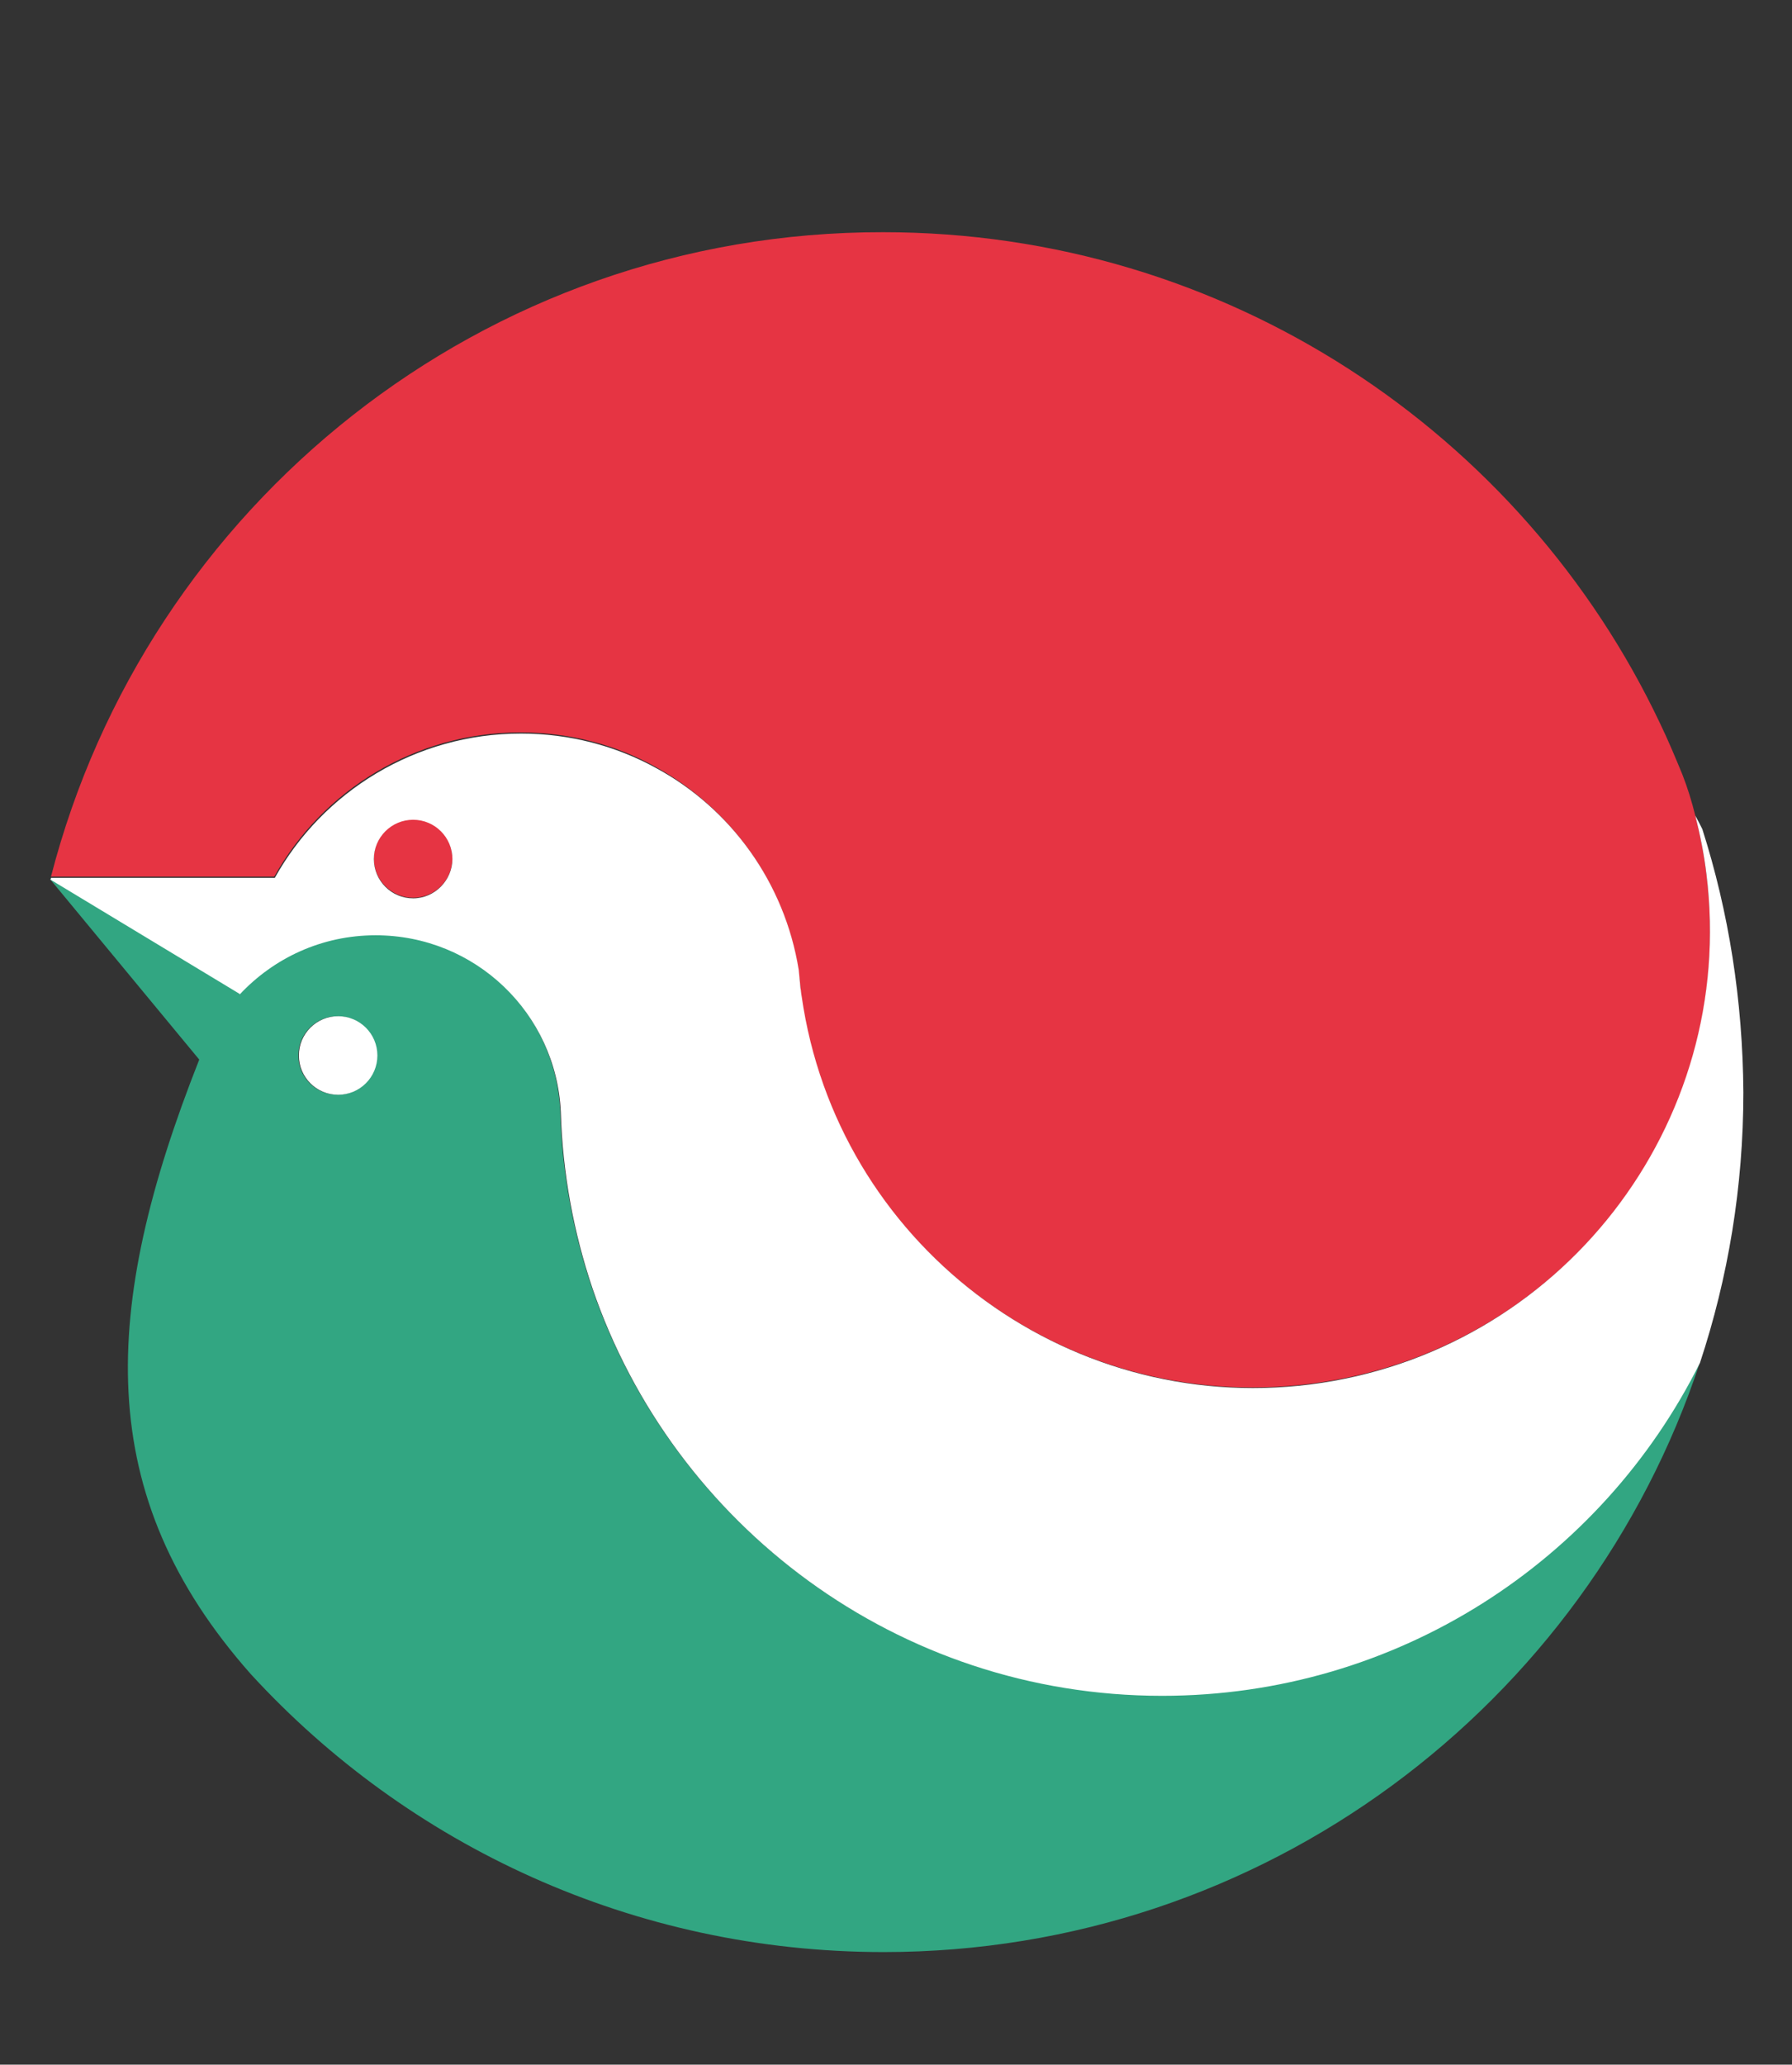
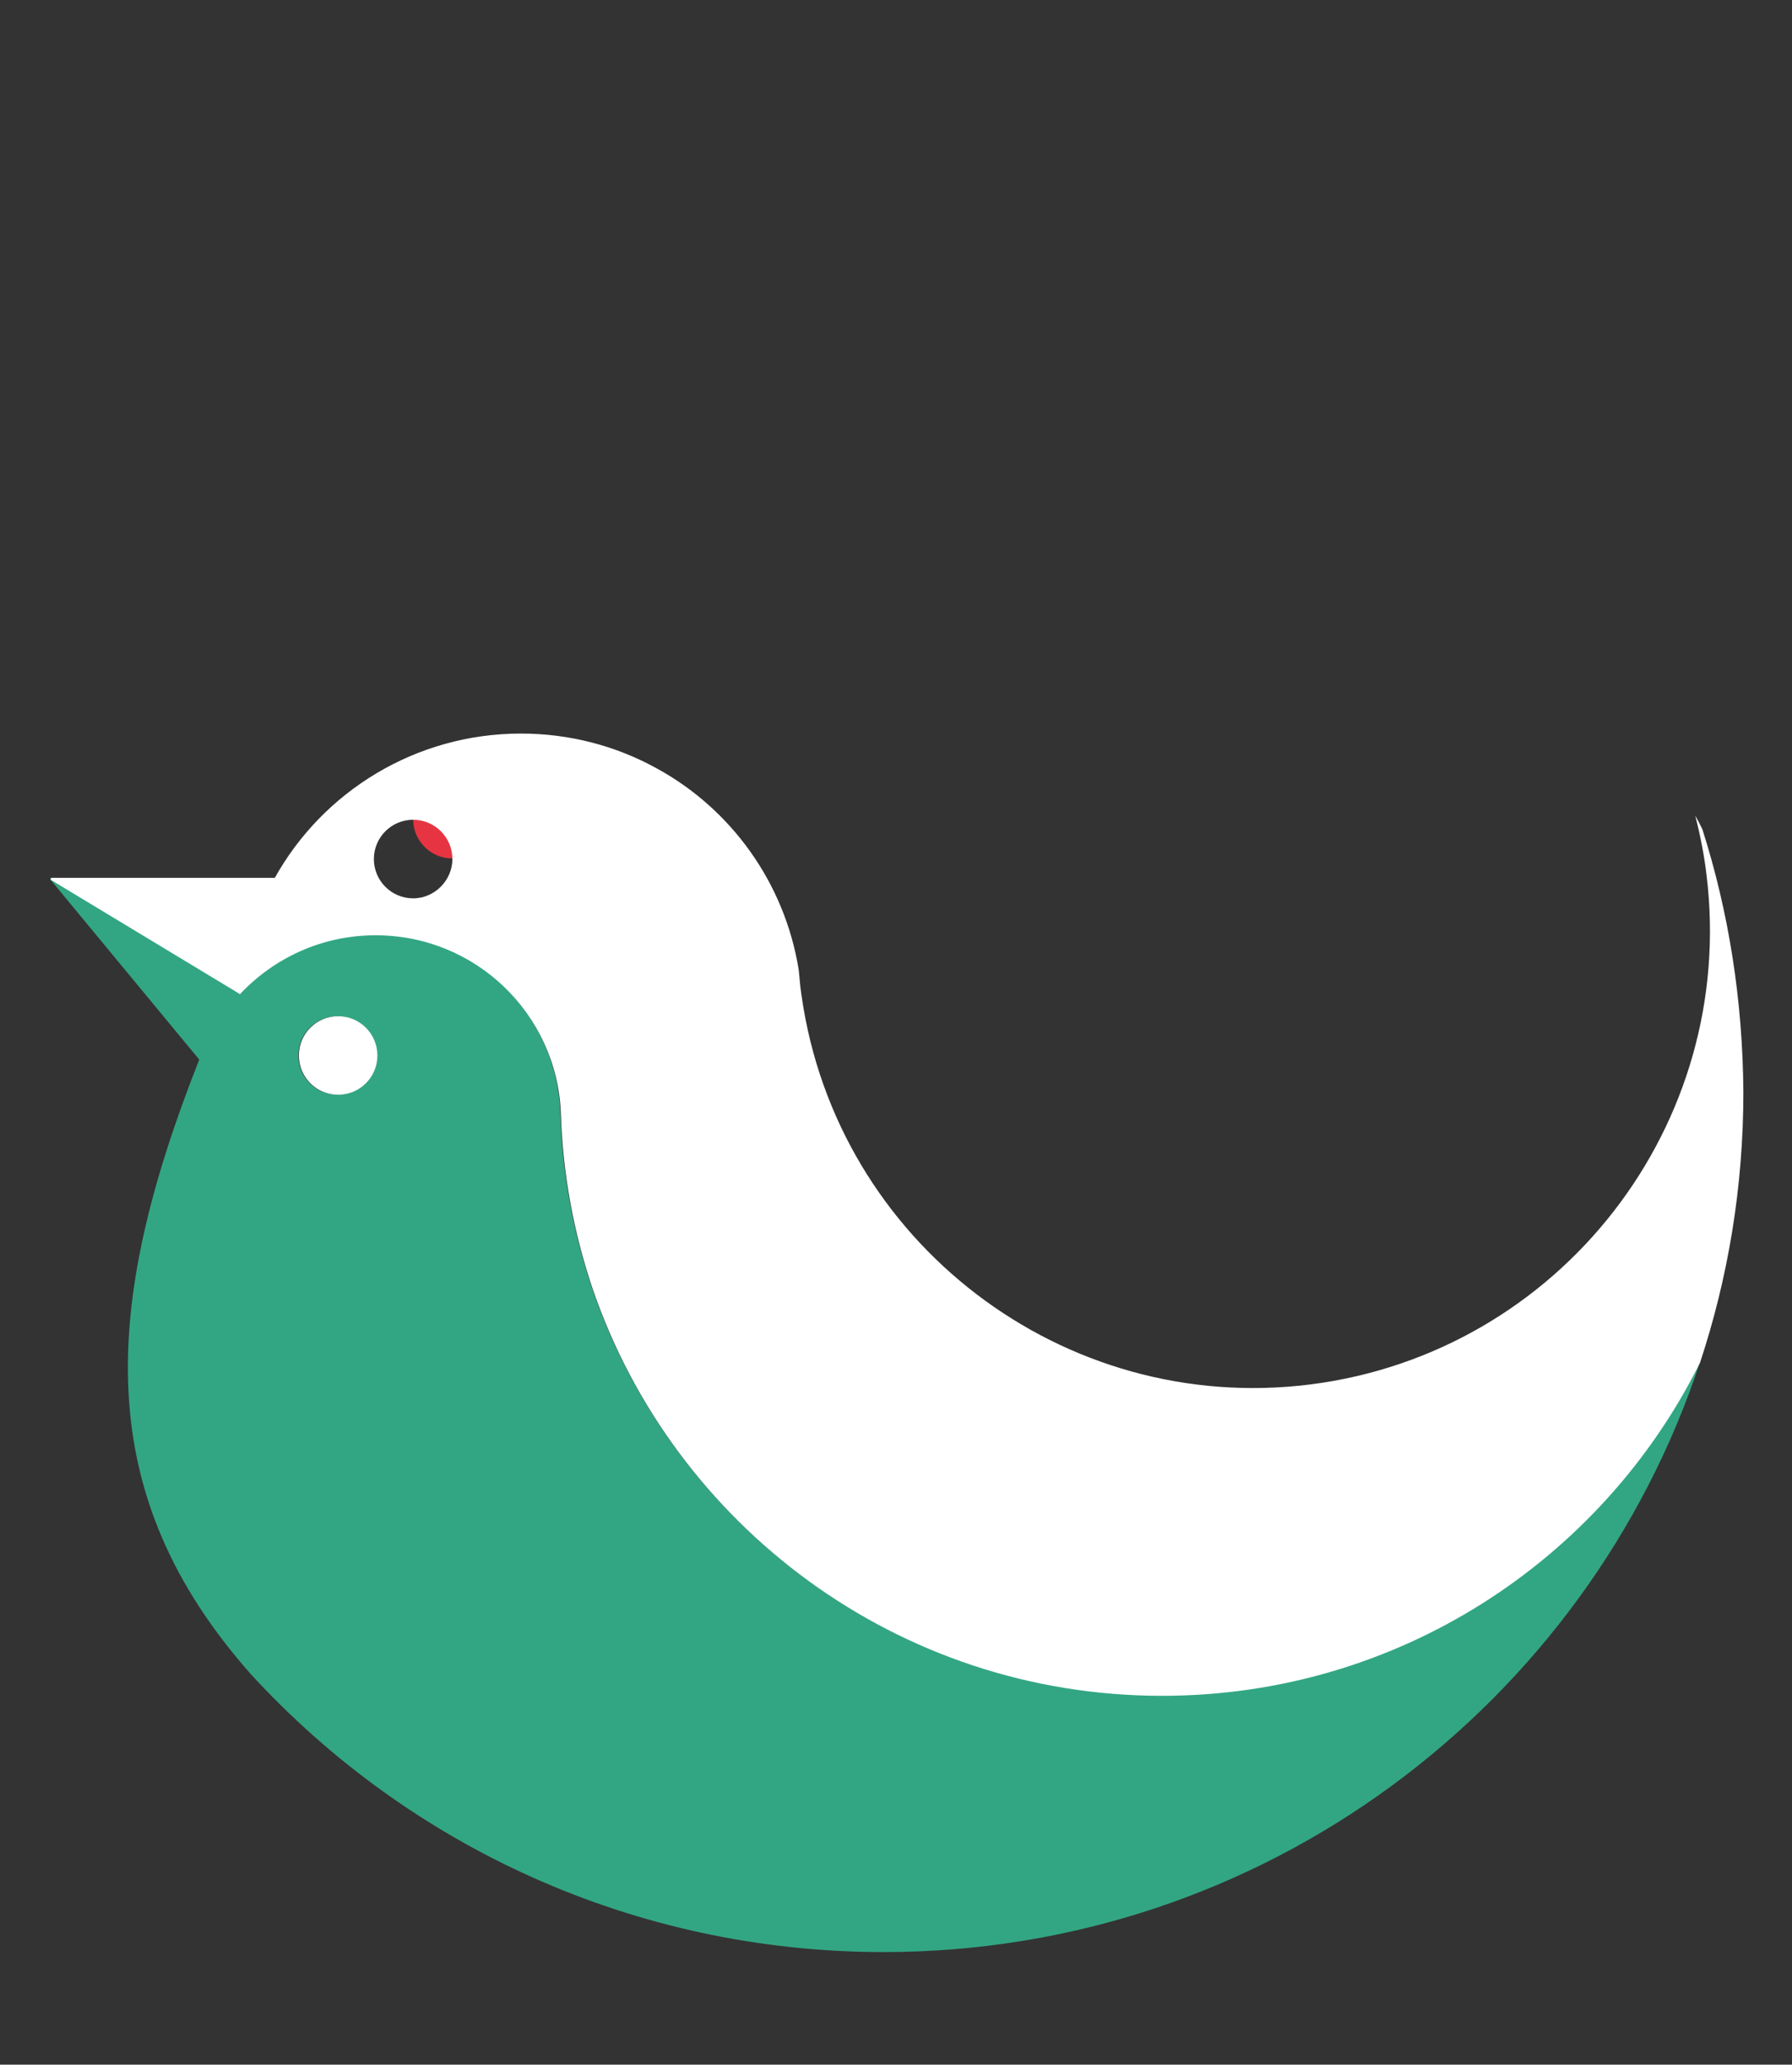
<svg xmlns="http://www.w3.org/2000/svg" version="1.1" id="レイヤー_1" x="0px" y="0px" viewBox="0 0 305.8 352.1" style="enable-background:new 0 0 305.8 352.1;" xml:space="preserve">
  <rect x="0" y="0" width="305.8" height="352.1" fill="#333333" stroke="none" />
  <style type="text/css">
	.st0{fill:#E63443;}
	.st1{fill:#32A682;}
	.st2{fill:#FFFFFF;}
</style>
  <g>
    <g>
-       <path class="st0" d="M291.2,149.1c-0.4-3.4-1.1-6.8-1.9-10c-0.6-2.4-1.3-4.7-2.2-7c-1.2-2.9-2.4-5.8-3.8-8.7c0,0,0,0,0,0    c-23.5-49.6-74.1-83.8-132.6-83.8C82.4,39.5,25,86.3,8.7,149.5h38.1l0,0c8.2-14.7,24-24.6,42-24.6c8.4,0,16.3,2.1,23.1,5.9    c12.7,7,21.9,19.6,24.3,34.4c0.2,1.5,0.4,3,0.5,4.6c6,41.9,44.5,71.5,86.8,66.2C266.3,230.7,296.6,191.8,291.2,149.1z" />
-       <path class="st0" d="M70.5,139.7c-3.7,0-6.7,3-6.7,6.7c0,3.7,3,6.7,6.7,6.7c3.7,0,6.7-3,6.7-6.7C77.2,142.7,74.2,139.7,70.5,139.7    z" />
+       <path class="st0" d="M70.5,139.7c0,3.7,3,6.7,6.7,6.7c3.7,0,6.7-3,6.7-6.7C77.2,142.7,74.2,139.7,70.5,139.7    z" />
    </g>
    <path class="st1" d="M198.2,289.1c-45.1,0-83.4-29.1-97.2-69.5c-3.2-9.5-5.1-19.6-5.4-30.1h0C94.8,172.6,81,159.3,64,159.3   c-9.1,0-17.4,3.9-23.2,10.1c0,0,0,0,0-0.1L8.6,149.8c0,0.1,0,0.1,0,0.2l25.4,30.7c-16.8,42.5-18.3,74.2,8.8,104.8l0,0   c26.8,29.2,65.3,47.4,108,47.4c64.9,0,120-42.2,139.3-100.6C273.2,265.9,238.4,289.1,198.2,289.1z M57.6,173.3c3.7,0,6.7,3,6.7,6.7   c0,3.7-3,6.7-6.7,6.7c-3.7,0-6.7-3-6.7-6.7C50.9,176.3,53.9,173.3,57.6,173.3z" />
    <path class="st2" d="M290.5,141.4c-0.4-0.8-0.8-1.6-1.2-2.3c0.8,3.2,1.5,6.6,1.9,10c5.3,42.7-25,81.6-67.6,87   c-42.2,5.3-80.8-24.3-86.8-66.2c-0.1-0.5-0.1-0.9-0.2-1.4c-0.1-1.1-0.2-2.1-0.3-3.1c-2.4-14.9-11.6-27.5-24.3-34.4   c-6.9-3.8-14.8-5.9-23.1-5.9c-18,0-33.8,9.9-42,24.6l0,0H8.7c0,0.1,0,0.2-0.1,0.3l32.3,19.5c0,0,0,0,0,0.1   c5.8-6.2,14-10.1,23.2-10.1c17,0,30.8,13.3,31.6,30.1h0c0.3,10.5,2.2,20.6,5.4,30.1c13.8,40.4,52.1,69.5,97.2,69.5   c40.2,0,75-23.1,91.8-56.8c4.8-14.5,7.4-30,7.4-46.1C297.4,170.6,295,155.5,290.5,141.4z M70.5,153.2c-3.7,0-6.7-3-6.7-6.7   c0-3.7,3-6.7,6.7-6.7c3.7,0,6.7,3,6.7,6.7C77.2,150.1,74.2,153.2,70.5,153.2z M64.4,180c0-3.7-3-6.7-6.7-6.7c-3.7,0-6.7,3-6.7,6.7   c0,3.7,3,6.7,6.7,6.7C61.4,186.7,64.4,183.7,64.4,180z" />
  </g>
</svg>